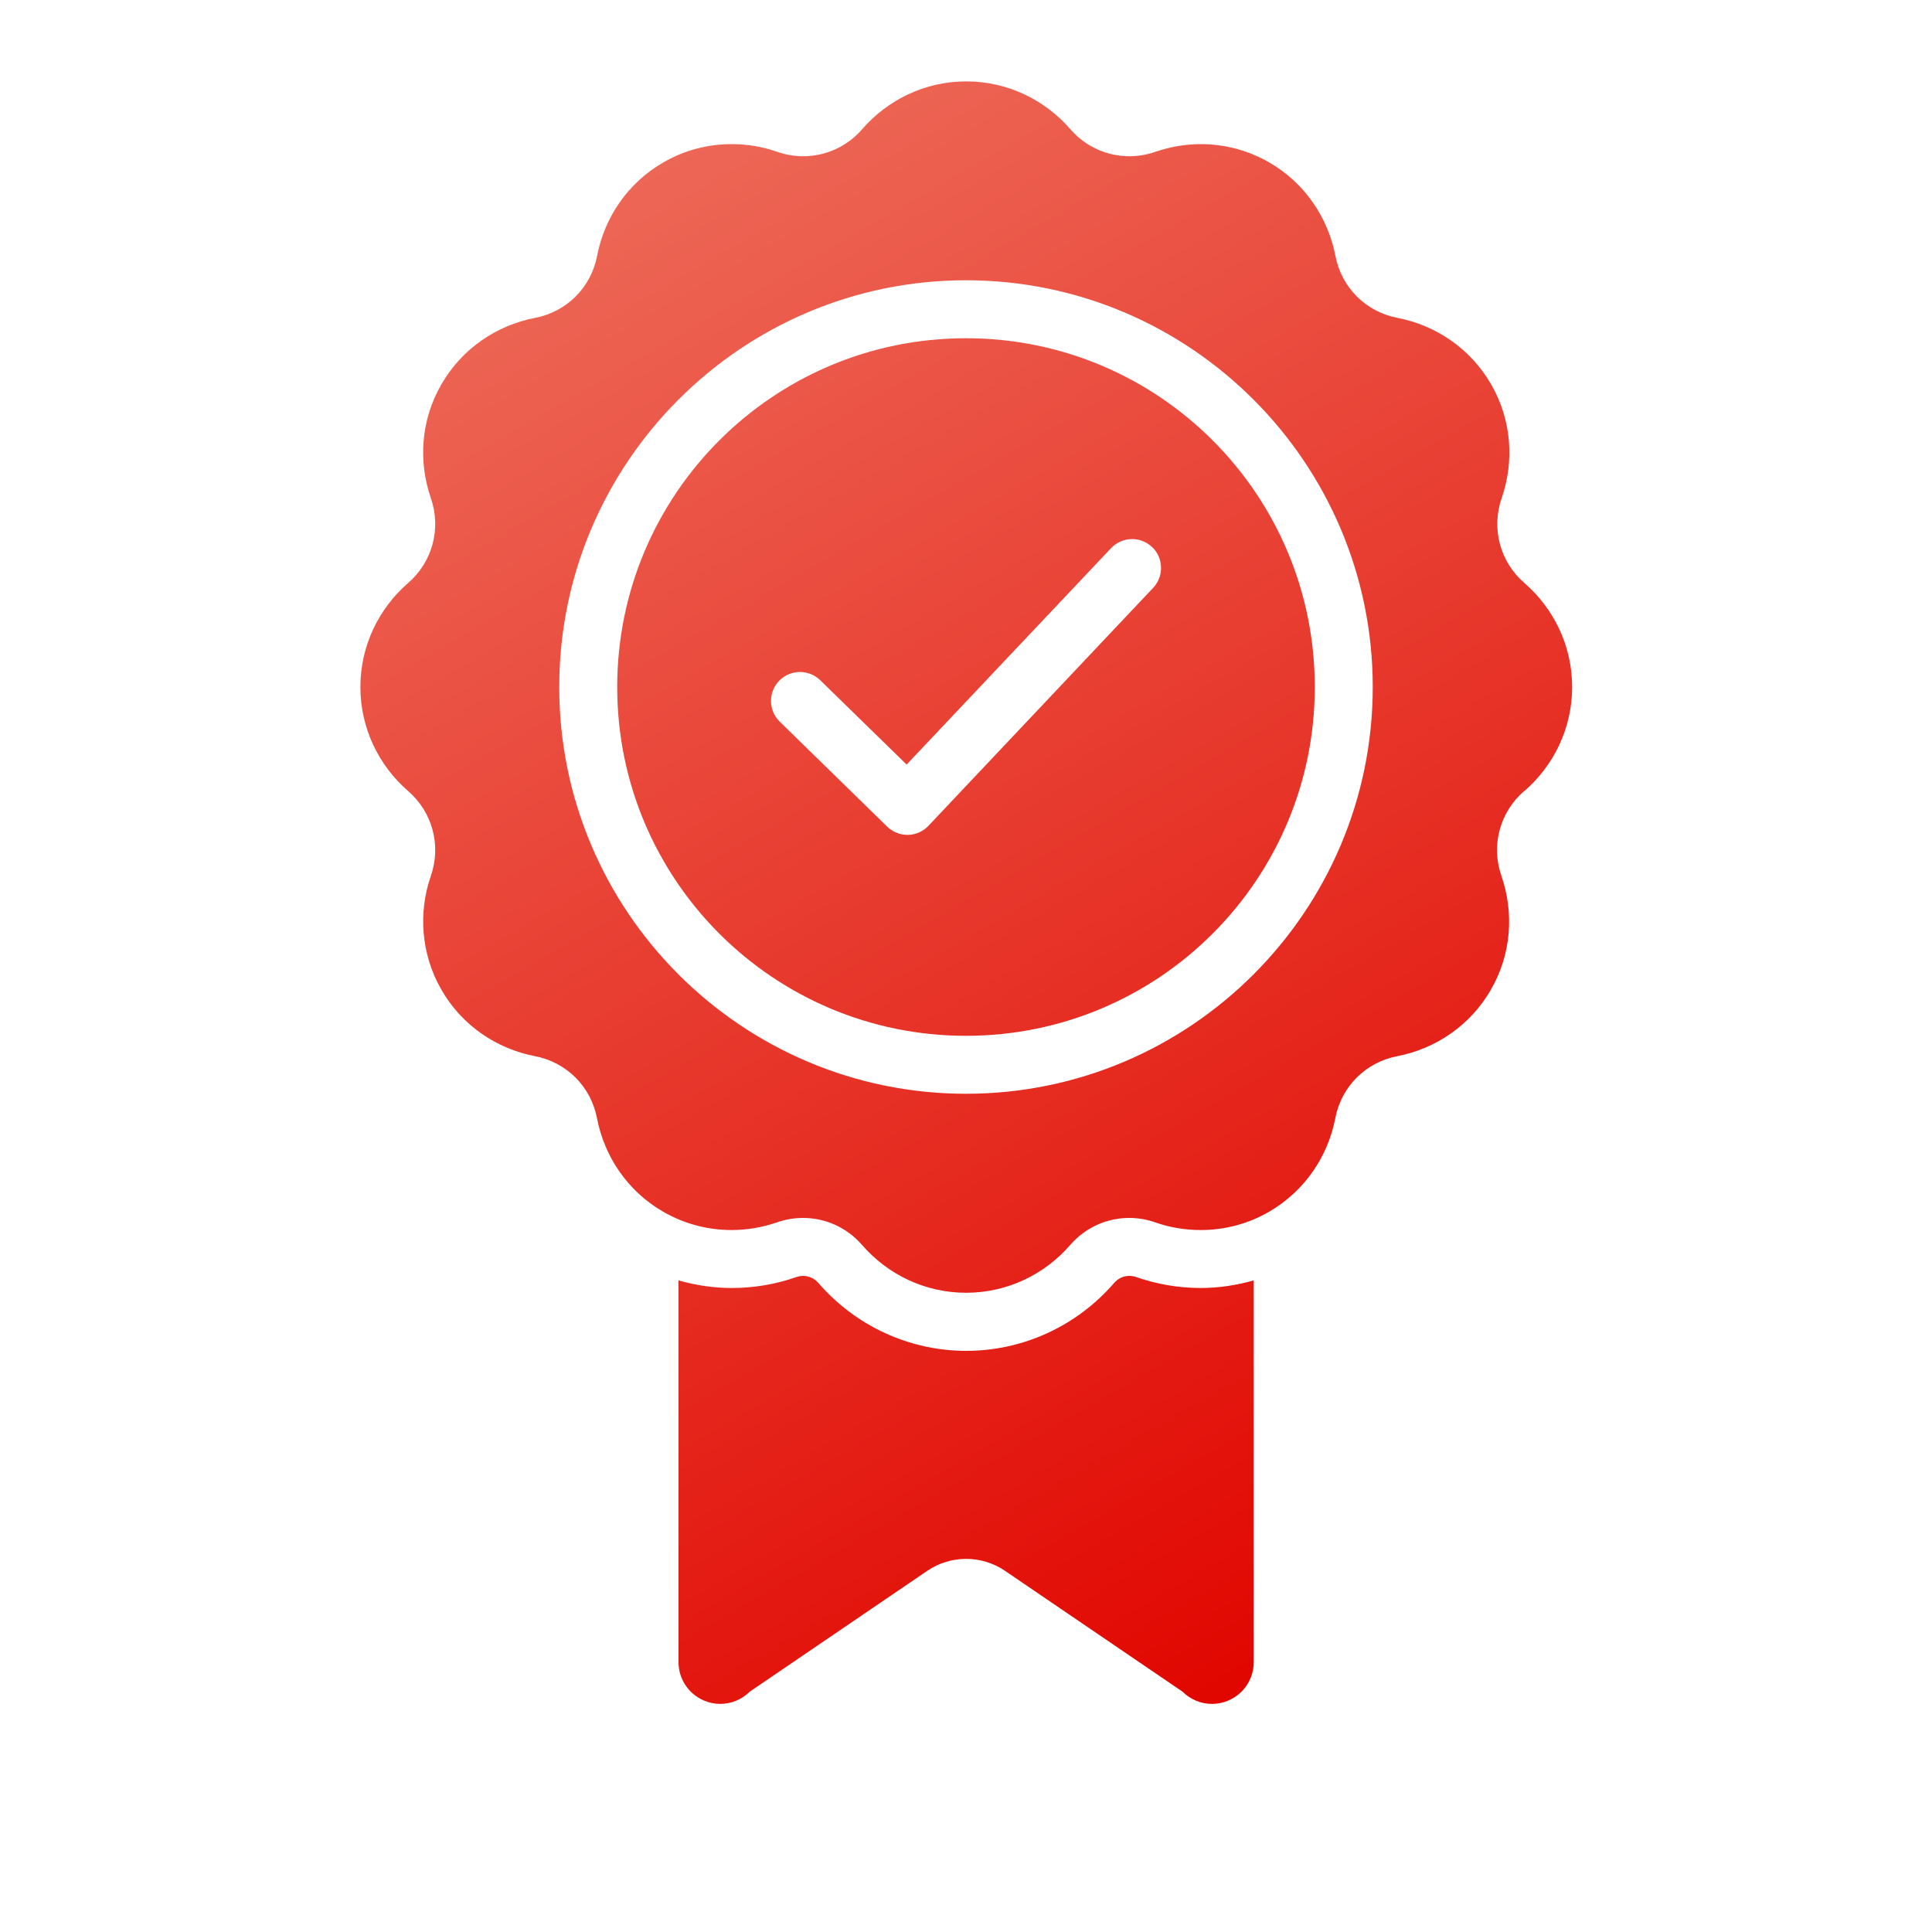
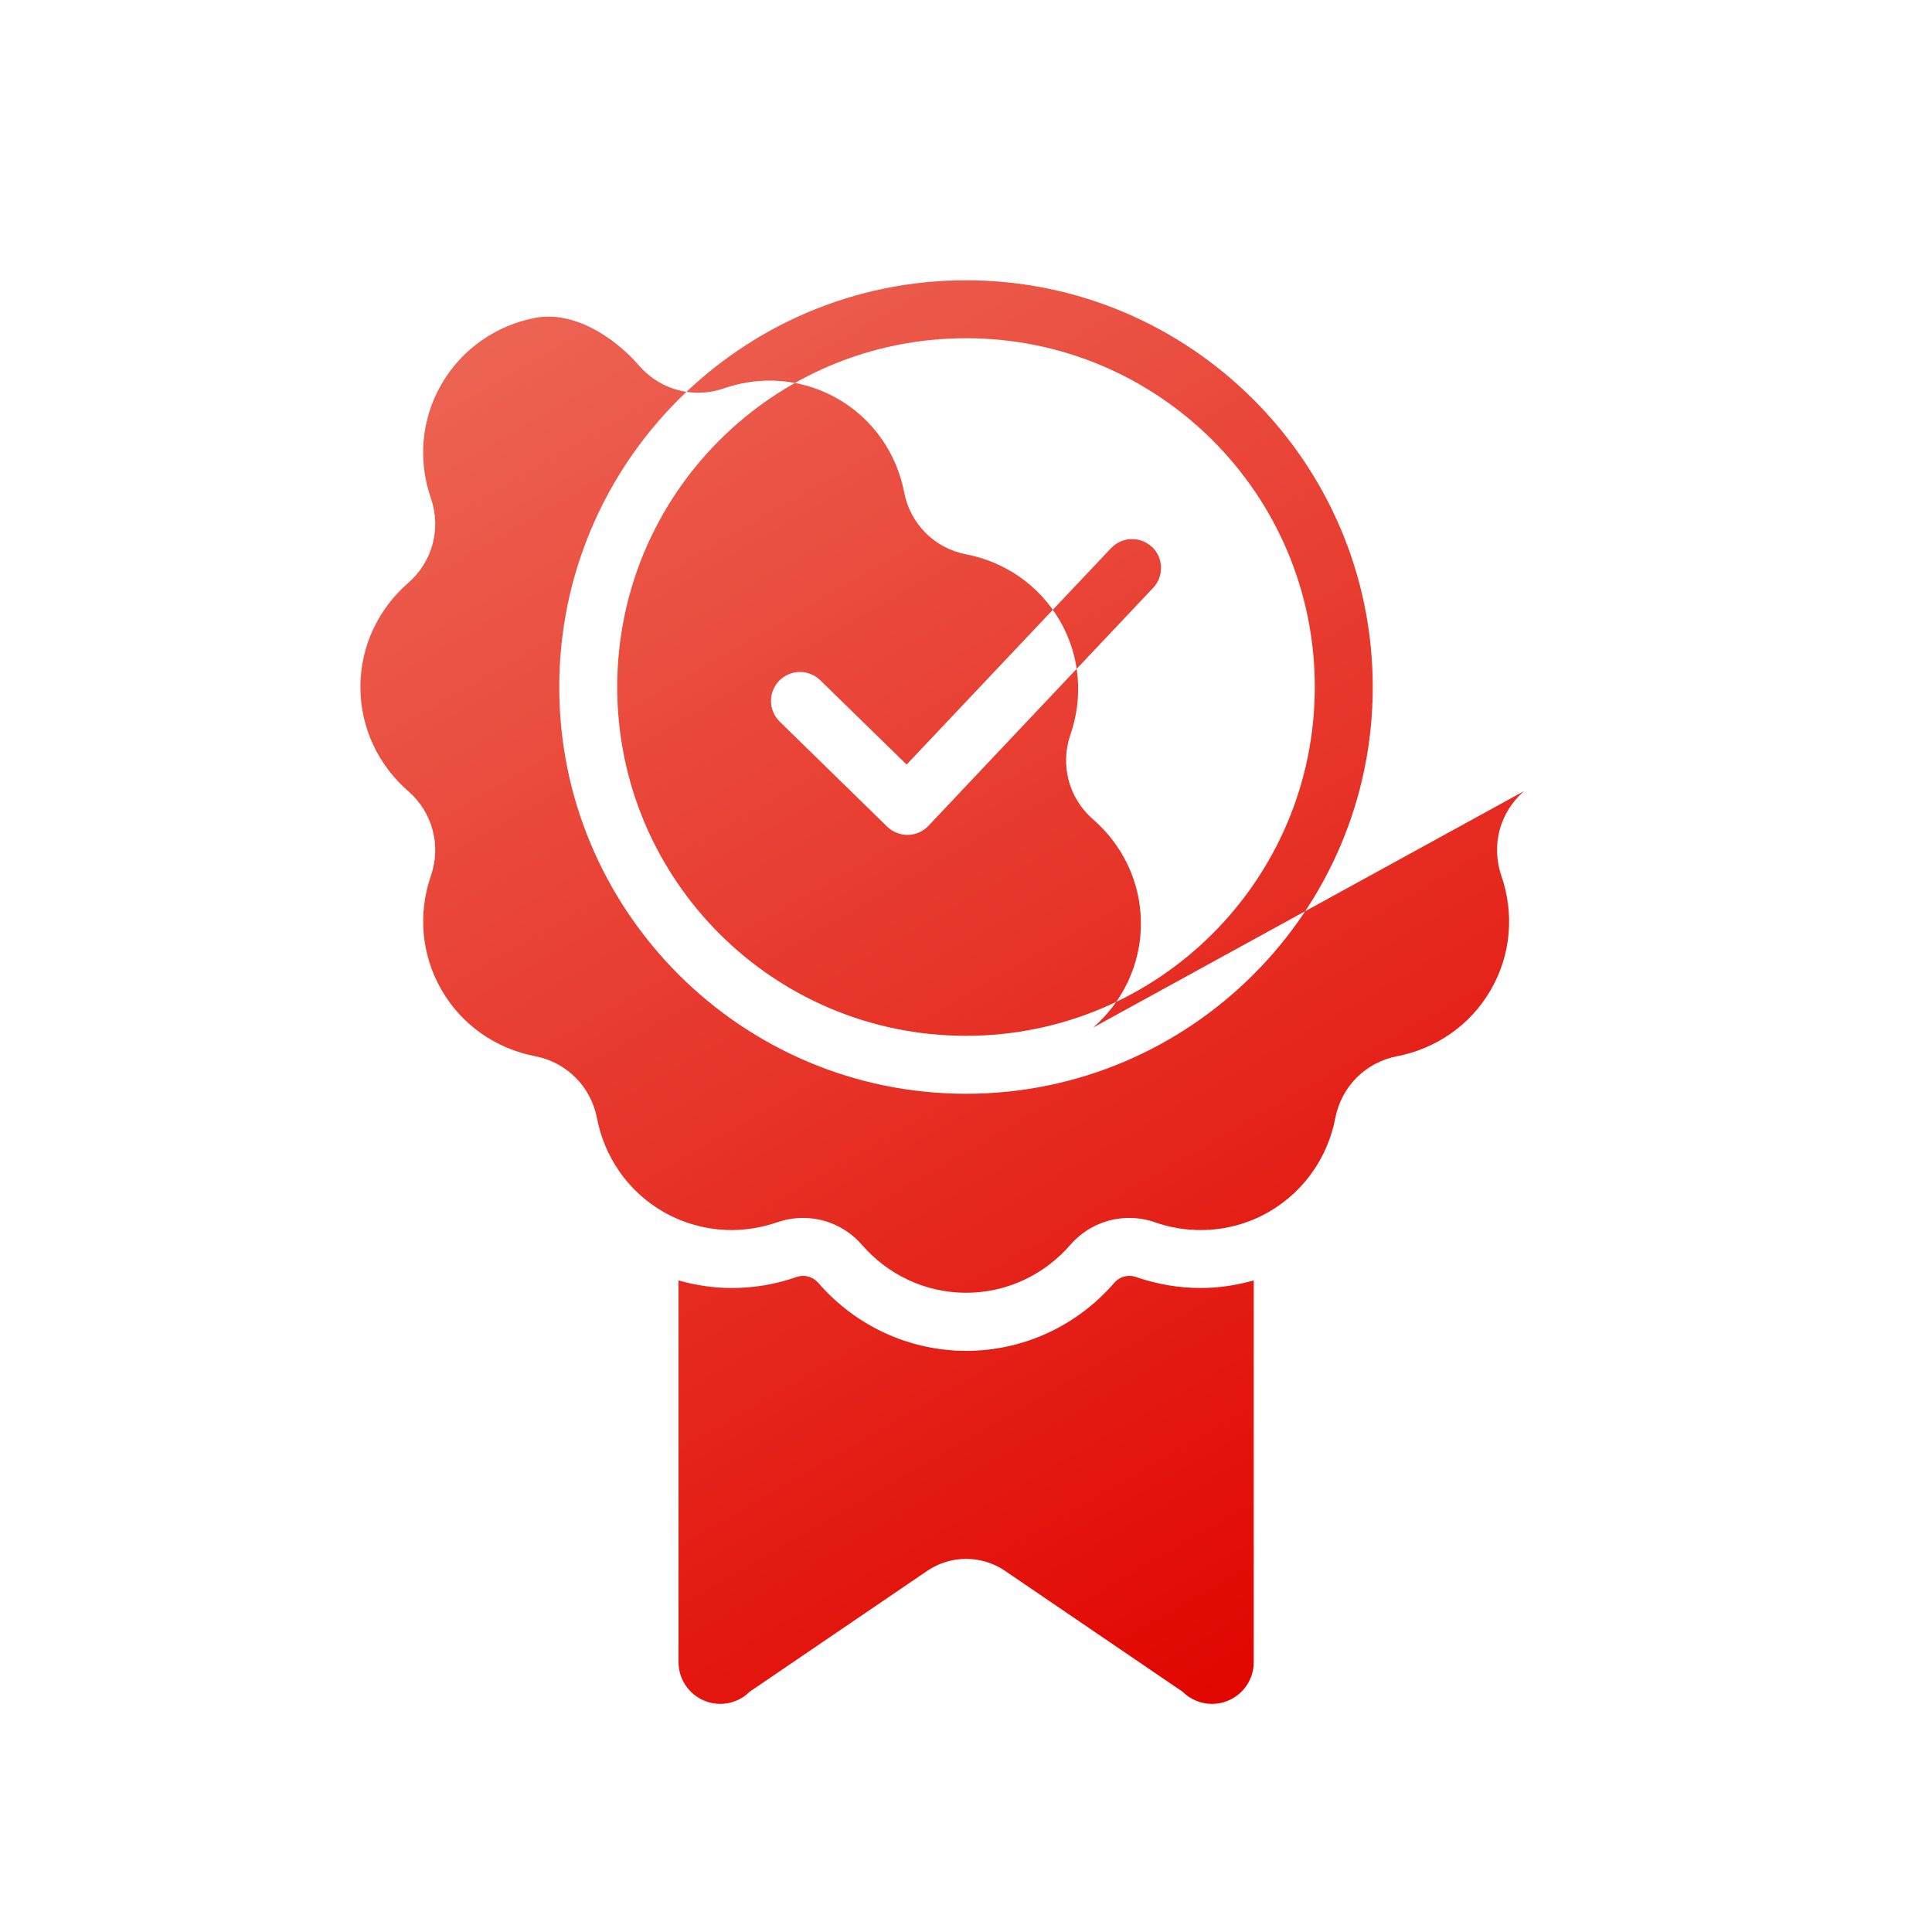
<svg xmlns="http://www.w3.org/2000/svg" id="Schulungs-Icons_-_oben_buendig" width="150" height="150" viewBox="0 0 150 150">
  <defs>
    <style>.cls-1{fill:url(#Unbenannter_Verlauf_15);stroke-width:0px;}</style>
    <linearGradient id="Unbenannter_Verlauf_15" x1="109.59" y1="123.85" x2="46.89" y2="15.25" gradientUnits="userSpaceOnUse">
      <stop offset="0" stop-color="#e10600" />
      <stop offset="1" stop-color="#ed6756" />
    </linearGradient>
  </defs>
-   <path class="cls-1" d="M93.21,100c1.4,0,2.79-.21,4.13-.59v29.64c0,1.31-.79,2.49-2,2.99-.4.17-.82.25-1.24.25-.84,0-1.67-.33-2.29-.95l-13.78-9.38c-.91-.62-1.97-.93-3.02-.93s-2.11.31-3.02.93l-13.78,9.38c-.62.62-1.45.95-2.29.95-.42,0-.84-.08-1.24-.25-1.21-.5-2-1.68-2-2.99v-29.64c1.34.38,2.73.59,4.13.59,1.71,0,3.4-.28,5.02-.85.18-.06.36-.09.53-.09.45,0,.87.2,1.18.55,2.9,3.35,7.08,5.27,11.48,5.27s8.58-1.92,11.48-5.27c.31-.36.73-.55,1.18-.55.18,0,.36.03.53.09,1.62.56,3.31.85,5.02.85ZM118.33,61.42c-1.89,1.64-2.58,4.22-1.76,6.59.98,2.84.79,6.06-.83,8.85-1.61,2.79-4.31,4.57-7.25,5.14-2.46.47-4.35,2.36-4.82,4.82-.57,2.95-2.35,5.64-5.14,7.26-1.67.97-3.5,1.42-5.31,1.42-1.21,0-2.41-.2-3.54-.6-.66-.23-1.34-.34-2.01-.34-1.73,0-3.4.74-4.58,2.1-1.97,2.27-4.86,3.71-8.08,3.71s-6.11-1.44-8.08-3.71c-1.18-1.36-2.85-2.1-4.58-2.1-.67,0-1.35.11-2.01.34-1.14.39-2.34.6-3.54.6-1.81,0-3.64-.46-5.31-1.42-2.79-1.61-4.57-4.31-5.14-7.26-.47-2.46-2.36-4.35-4.82-4.82-2.95-.57-5.64-2.35-7.25-5.14-1.61-2.79-1.81-6.02-.83-8.85.82-2.37.13-4.95-1.76-6.59-2.27-1.97-3.71-4.86-3.71-8.08s1.44-6.11,3.71-8.08c1.89-1.64,2.58-4.22,1.76-6.59-.98-2.84-.79-6.06.83-8.85s4.31-4.57,7.26-5.14c2.46-.47,4.35-2.36,4.82-4.82.57-2.95,2.35-5.64,5.14-7.25,1.67-.97,3.5-1.42,5.31-1.42,1.21,0,2.41.2,3.54.6.66.23,1.34.34,2.01.34,1.73,0,3.4-.74,4.58-2.1,1.97-2.27,4.86-3.71,8.08-3.71s6.11,1.44,8.08,3.71c1.18,1.36,2.85,2.1,4.58,2.1.67,0,1.35-.11,2.01-.34,1.14-.39,2.34-.6,3.54-.6,1.81,0,3.64.46,5.31,1.42,2.79,1.61,4.57,4.31,5.14,7.25.47,2.46,2.36,4.35,4.82,4.82,2.95.57,5.64,2.35,7.26,5.14s1.81,6.02.83,8.85c-.82,2.37-.13,4.95,1.76,6.59,2.27,1.97,3.71,4.86,3.71,8.08s-1.44,6.11-3.71,8.08ZM106.58,53.34c0-17.41-14.17-31.58-31.58-31.58s-31.58,14.17-31.58,31.58,14.17,31.58,31.58,31.58,31.58-14.17,31.58-31.58ZM102.08,53.34c0,14.95-12.12,27.08-27.08,27.08s-27.08-12.12-27.08-27.08,12.12-27.08,27.08-27.08,27.08,12.12,27.08,27.08ZM89.44,42.47c-.9-.86-2.32-.81-3.18.09l-15.87,16.8-6.71-6.55c-.89-.86-2.31-.85-3.18.04-.87.89-.85,2.31.04,3.18l8.34,8.15c.42.41.99.64,1.57.64h.05c.6-.01,1.18-.27,1.59-.71l17.44-18.47c.85-.9.81-2.33-.09-3.18Z" />
+   <path class="cls-1" d="M93.21,100c1.4,0,2.79-.21,4.13-.59v29.64c0,1.31-.79,2.49-2,2.99-.4.17-.82.25-1.24.25-.84,0-1.67-.33-2.29-.95l-13.78-9.38c-.91-.62-1.97-.93-3.02-.93s-2.11.31-3.02.93l-13.78,9.38c-.62.62-1.45.95-2.29.95-.42,0-.84-.08-1.24-.25-1.21-.5-2-1.68-2-2.99v-29.64c1.34.38,2.73.59,4.13.59,1.71,0,3.4-.28,5.02-.85.18-.06.36-.09.53-.09.45,0,.87.2,1.18.55,2.9,3.35,7.08,5.27,11.48,5.27s8.58-1.92,11.48-5.27c.31-.36.73-.55,1.18-.55.18,0,.36.03.53.09,1.62.56,3.31.85,5.02.85ZM118.33,61.42c-1.89,1.64-2.58,4.22-1.76,6.59.98,2.84.79,6.06-.83,8.85-1.61,2.79-4.31,4.57-7.25,5.14-2.46.47-4.35,2.36-4.82,4.82-.57,2.95-2.35,5.64-5.14,7.26-1.67.97-3.5,1.42-5.31,1.42-1.21,0-2.41-.2-3.54-.6-.66-.23-1.34-.34-2.01-.34-1.73,0-3.4.74-4.58,2.1-1.97,2.27-4.86,3.71-8.08,3.71s-6.11-1.44-8.08-3.71c-1.18-1.36-2.85-2.1-4.58-2.1-.67,0-1.35.11-2.01.34-1.14.39-2.34.6-3.54.6-1.81,0-3.64-.46-5.31-1.42-2.79-1.61-4.57-4.31-5.14-7.26-.47-2.46-2.36-4.35-4.82-4.82-2.95-.57-5.64-2.35-7.25-5.14-1.61-2.79-1.81-6.02-.83-8.85.82-2.37.13-4.95-1.76-6.59-2.27-1.97-3.71-4.86-3.71-8.08s1.44-6.11,3.71-8.08c1.89-1.64,2.58-4.22,1.76-6.59-.98-2.84-.79-6.06.83-8.85s4.31-4.57,7.26-5.14s6.11,1.44,8.08,3.71c1.18,1.36,2.85,2.1,4.58,2.1.67,0,1.35-.11,2.01-.34,1.14-.39,2.34-.6,3.54-.6,1.81,0,3.64.46,5.31,1.42,2.79,1.61,4.57,4.31,5.14,7.25.47,2.46,2.36,4.35,4.82,4.82,2.95.57,5.64,2.35,7.26,5.14s1.81,6.02.83,8.85c-.82,2.37-.13,4.95,1.76,6.59,2.27,1.97,3.71,4.86,3.71,8.08s-1.44,6.11-3.71,8.08ZM106.58,53.34c0-17.41-14.17-31.58-31.58-31.58s-31.58,14.17-31.58,31.58,14.17,31.58,31.58,31.58,31.58-14.17,31.58-31.58ZM102.08,53.34c0,14.95-12.12,27.08-27.08,27.08s-27.08-12.12-27.08-27.08,12.12-27.08,27.08-27.08,27.08,12.12,27.08,27.08ZM89.44,42.47c-.9-.86-2.32-.81-3.18.09l-15.87,16.8-6.71-6.55c-.89-.86-2.31-.85-3.18.04-.87.89-.85,2.31.04,3.18l8.34,8.15c.42.41.99.64,1.57.64h.05c.6-.01,1.18-.27,1.59-.71l17.44-18.47c.85-.9.81-2.33-.09-3.18Z" />
</svg>